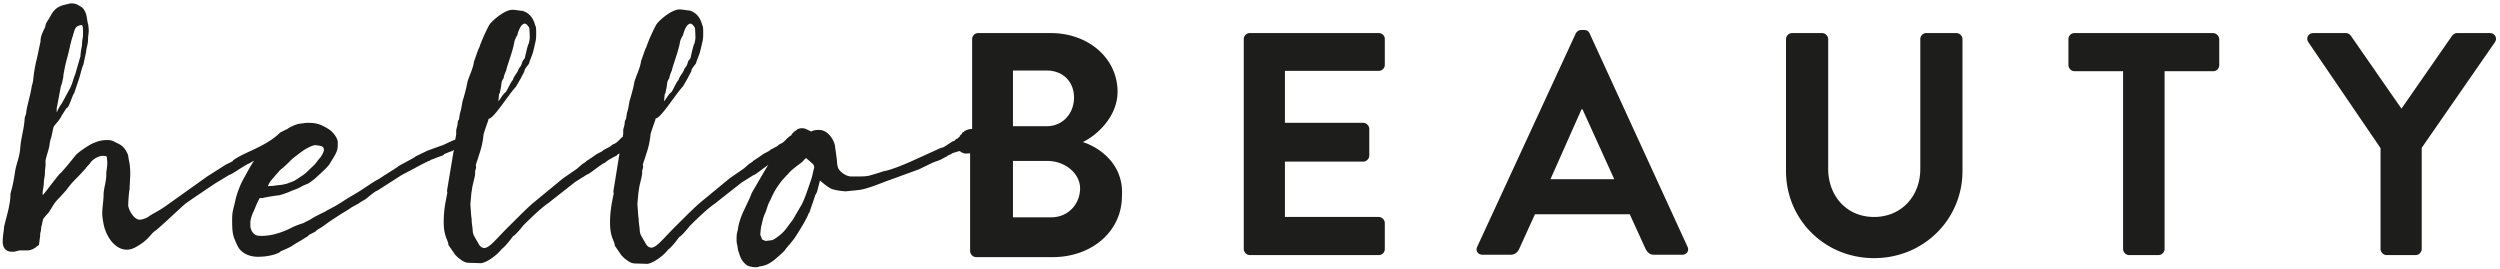
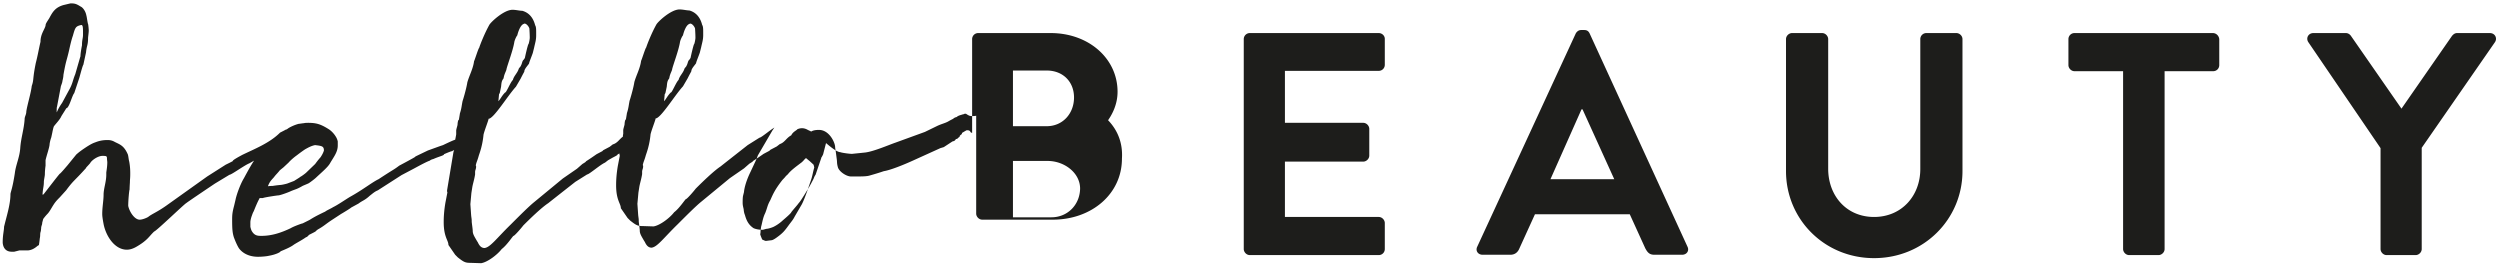
<svg xmlns="http://www.w3.org/2000/svg" viewBox="0 0 740.9 79.7" fill="#1d1d1b">
-   <path d="M320.9 42.1c4.4-2.1 10.3-7.7 10.3-14.9 0-9.9-8.6-17.4-19.8-17.4h-21.5a1.79 1.79 0 0 0-1.8 1.8v27.8c-.2-.1-.4-.1-.5-.3-.2-.5-.7-.5-1.1-.5 0 0-.1 0-1.4.8 0 .5-.4.5-.5.7-.3.2-.1.4-.3.5l-.4.3c-.1.3-.6.3-.6.3s-.3.6-.7.6c0 .1-.3.1-.3.1l-2.6 1.7-1 .3-7.5 3.4c-3.9 1.8-7.4 3.1-9.1 3.4-.2 0-1.1.4-4.3 1.3-.9.3-2.5.3-4.1.3h-1.5c-1.4 0-3.6-1.5-3.9-2.8-.3-1.1-.2-1.4-.3-2.2l-.3-2.3c-.1-.6-.2-1.3-.2-1.4 0-1.3-1.7-5.1-4.8-5.1-1.1 0-1.9.2-2.3.5-.3-.2-.6-.3-1-.5-.5-.3-1.1-.5-1.7-.5-.5 0-.9.1-1.4.3-.1.3-1.3.7-1.8 1.8-1.5.8-1.9 2.1-3.4 2.6l-.9.7-1.9 1-.3.3-1.7.9c-2.7 1.9-3.2 2.1-3.2 2.2.2 0-1 .7-1 .7l-1.6 1.4-4.2 2.9-8.5 7c-1.6 1.3-4.4 4.1-6.7 6.4l-.3.3c-4.2 4.1-6 6.7-7.7 6.9-.9 0-1.5-.6-2-1.7l-.2-.3c-.8-1.4-1.3-2.1-1.3-3.1 0-.5-.3-2.4-.3-2.7 0-1.1-.1-.9-.2-2.3l-.2-2.9.3-3.3.3-1.9c.3-1.4.6-2.3.8-3.6v-.7c0-.6.3-.9.3-1.6 0-.3-.1-.3-.1-.4.2-1 .5-1.4.9-2.9.3-.9 1.1-3 1.4-6.2.3-1.3 1.5-4.3 1.5-4.7 1.5 0 5.7-6.9 8.1-9.5l1.4-2.4c.9-1.8 1.1-2 1.1-2.2 0-.7 1.3-2 1.4-2.3 0-.3.8-2.2 1.1-3.1l.4-1.6c.3-1.4.6-2.2.6-3.6v-.8c0-.9 0-1.8-.3-2.2-.8-3.2-2.8-4-3.8-4.3-.8 0-1.9-.3-2.9-.3-2.6 0-6.5 3.7-6.9 4.5-1.5 2.7-2.8 6.1-3 6.8-.2 0-1.4 3.9-1.5 3.9-.3 2.3-1.4 4.2-2 6.3-.3 2-1.4 5.6-1.4 5.5-.3 1.4-.3 2.2-.8 3.7 0 .1-.3 1.8-.3 1.9-.3 0-.4 1.2-.4 1.4 0 .3-.4 1.4-.4 1.8v1.1s-.1.3-.1.8c-1.1.8-1.6 1.9-3 2.3l-.9.7-1.9 1-.3.3-1.7.9c-2.7 1.9-3.2 2.1-3.2 2.2.2 0-1 .7-1 .7L171 50l-4.2 2.9-8.5 7c-1.6 1.3-4.4 4.1-6.7 6.4l-.3.3c-4.2 4.1-6 6.7-7.7 6.9-.9 0-1.5-.6-2-1.7l-.2-.3c-.8-1.4-1.3-2.1-1.3-3.1 0-.5-.3-2.4-.3-2.7 0-1.1-.1-.9-.2-2.3l-.2-2.9.3-3.3.3-1.9c.3-1.4.6-2.3.8-3.6V51c0-.6.3-.9.3-1.6 0-.3-.1-.3-.1-.4.2-1 .5-1.4.9-2.9.3-.9 1.1-3 1.4-6.2.3-1.3 1.5-4.3 1.5-4.7 1.5 0 5.7-6.9 8.1-9.5l1.4-2.4c.9-1.8 1.1-2 1.1-2.2 0-.7 1.3-2 1.4-2.3 0-.3.8-2.2 1.1-3.1l.4-1.6c.3-1.4.6-2.2.6-3.6v-.8c0-.9 0-1.8-.3-2.2-.8-3.2-2.8-4-3.8-4.3-.8 0-1.9-.3-2.9-.3-2.6 0-6.5 3.7-6.9 4.5-1.5 2.7-2.8 6.1-3 6.8-.2 0-1.4 3.9-1.5 3.9-.3 2.3-1.4 4.2-2 6.3-.3 2-1.4 5.6-1.4 5.5-.3 1.4-.3 2.2-.8 3.7 0 .1-.3 1.8-.3 1.9-.3 0-.4 1.2-.4 1.4 0 .3-.4 1.4-.4 1.8v1.1s-.1.7-.3 1.6c-.3.1-.9.3-3.6 1.6l-.9.3-3.6 1.3c-3.1 1.5-3.8 1.8-3.8 1.9.2 0-4.7 2.6-4.7 2.6-1.7 1.3-1.4.9-6.1 4-1.9.9-4.6 3.1-8.4 5.2-1.2.7-3.8 2.5-5.1 3.1-.4.3-2 1-2.3 1.3-3.4 1.6-4 2.1-4.7 2.5l-2 1c-.2 0-2.7.9-3.5 1.4-2.9 1.4-5.7 2.3-8.7 2.3-1 0-2 0-2.8-1.3-.3-.4-.5-1.4-.5-1.4v-1.3c0-.6.2-1.2.3-1.6.3-.8.4-1.2.7-1.7.4-1 1-2.5 1.6-3.6.1-.3.2-.3.3-.3h.8c.3-.2 4.3-.8 4.6-.8.5 0 3-.9 3.8-1.3 1.5-.6 1.6-.5 3.2-1.4.3-.2 1.4-.6 2-.9.9-.6 1.9-1.4 2.2-1.7 1.6-1.5 3.5-3.1 4.1-4.2 1.1-1.9 2.3-3.3 2.3-5.3v-1.2c-.1-.4-.2-.7-.4-1.1-.6-1.1-1.4-1.9-2.1-2.4-2.5-1.6-3.8-2-6.3-2-.3 0-.8 0-1.2.1-.2 0-1.4.2-1.6.2-1.1.3-2 .7-2.9 1.2-.3.2-.5.4-.8.5h-.1s-.1.1-1.7.9c-3.1 3.1-7.5 4.8-11.2 6.6-2.8 1.5-2.8 1.7-2.8 1.8.2 0-2.1 1.1-2.1 1.1l-5.5 3.5L49.2 61c-2.7 1.9-4.2 2.4-5.3 3.3-.5.3-1.7.8-2.5.8-1.6 0-3.1-2.5-3.4-4.1 0-1.7.3-4.8.4-4.8 0-.7.1-2.1.1-2.2 0-.8.1-1.1.1-2.5 0-.7 0-2-.3-3.6-.2-.7-.2-1.4-.4-2.1-1.2-2.8-2.5-3-4-3.8-.7-.4-1.4-.5-2-.5-1.6 0-2.7.3-3.7.7-.9.3-1.7.8-2.5 1.3-1.2.8-2.1 1.4-3.1 2.3L20 49c-.1.1-2.1 2.5-2.3 2.5-.8.9-4 5.1-4.8 6.1l-.3.1c.1-1.9.4-2.4.4-3.8 0-.6.3-1.7.3-2.3 0-.8.1-1.8.2-2.5v-1.6c.2-1.1 1.2-3.9 1.2-4.8 0 0 .1-.9.5-2l.3-1.4s.3-1.6.5-1.9c.6-.8 1.8-2 2.2-3 1.2-1.9 1.4-2.2 1.4-2.3.9 0 1.7-3.7 2.4-4.5l1.5-4.5c.1-.3 1-3.8 1.2-3.9l.8-3.7c.2-2.1.6-2 .6-4.3.1-1 .2-1.6.2-2.2 0-.3-.1-1.5-.2-1.9-.1 0-.4-2.3-.5-2.5C25.3 3 24.3 2.1 24 2c-1.3-.8-1.7-1-3.1-1l-2.1.5c-2.4.7-3.2 2-4.2 3.9-.9 1.4-1.1 1.7-1.1 2.2-.3 1.2-1.5 2.5-1.5 4.8-.5 2.1-.8 4-1.4 6.3-1 4.9-.5 4.8-1.2 6.8-.2 2-1.3 5.5-1.6 7.5 0 1-.5 1.5-.5 2.3-.2 3.1-1.1 5.6-1.3 8.6-.2 2.8-1.3 4.9-1.6 7.4-.7 4.6-1.2 5.4-1.3 6.2 0 2.9-1 6.1-1.7 8.9l-.2.8c0 1.2-.4 2.3-.4 4.7.1 1.4.8 2.7 2.7 2.7h.7l1.6-.4h2.6c1.9-.2 2.9-1.7 3.1-1.5 0 0 .1-.2.3-2.1.2-.9 0-1.3.3-2.1l.1-.9c0-.6.3-1 .3-1.4 0-.3.2-.8.3-1.3 1.5-2 1.2-1.1 2.5-3.3.9-1.5 1.2-1.9 2.4-3.1l1.9-2.1c2.3-3.1 2.3-2.6 5.9-6.6-.2 0 1.3-1.4 1.3-1.6.8-1.1 2.5-2 3.5-2 1.1 0 1.4 0 1.4.7 0 .4.1.9.1 1.2 0 1.4-.3 2.8-.3 3.1v.6c0 2.1-.8 4.1-.8 5.9 0 1.7-.4 3.7-.4 5.7 0 .6.1 1.4.4 3C31.4 70 34 74 37.6 74c.9 0 1.8-.3 2.7-.8 3.5-2 3.8-3.1 5.4-4.6.5 0 9.2-8.4 9.5-8.4 0-.1 8.5-5.8 8.5-5.8l4.3-2.6c.6 0 4.4-2.8 5.9-3.4l1.4-.8c-.8 1.2-1.6 2.6-3 5.2-1.1 1.8-2.2 4.9-2.5 6.4l-.4 1.7c-.5 1.9-.6 2.6-.6 4.2 0 2.8.1 3.9.5 5.2.6 1.6 1 2.4 1.4 3.1.3.5 1.9 2.7 5.8 2.7.8 0 2.4-.1 3.2-.3 2.3-.4 3.6-1.2 3.4-1.3 1.7-.7 3.1-1.3 4-2 1.1-.7 2.5-1.4 3.6-2.2.3 0 .7-.5.9-.7 2.8-1.4 1.5-.8 2.6-1.6 1.8-1 2.2-1.5 4-2.7l2.9-1.9c.2-.1 2.7-1.6 3-1.9l2.2-1.2c1-.8 1.8-.9 3.3-2.3.8-.6 1.4-1.2 2.4-1.6l.3-.2 6.7-4.3 3.6-1.9c.4-.2 3.6-2 4.8-2.4.3-.3.8-.4 1.1-.5 1.8-.8 3.1-1 3.1-1.4 0 0 2-.9 2.4-.9.1-.1.3-.2.6-.3-.1.3-.2.5-.2.5l-1.9 11.4c0 .3 0 .5.1.6l-.6 3.1c-.4 2.4-.5 4.2-.5 5.7 0 4.5 1.4 5.4 1.4 6.8l2 2.9.8.8c1.8 1.4 2.2 1.6 3.8 1.6l3.1.1c1.9-.3 4.8-2.5 6.1-4.2 1.6-1.2 3.3-3.9 3.5-3.9.3 0 2.3-2.3 2.9-3.1 2-2 5.4-5.3 7.4-6.6.1-.1 8-6.3 8-6.3l3.5-2.2c.6 0 3.9-2.9 5.3-3.5l.9-.7 1.4-.8c1.4-.7 1.4-.8 1.4-.8-.1-.1.3-.3.6-.4l-1.8 11.1c0 .3 0 .5.1.6l-.6 3.1c-.4 2.4-.5 4.2-.5 5.7 0 4.5 1.4 5.4 1.4 6.8l2 2.9.8.8c1.8 1.4 2.2 1.6 3.8 1.6l3.1.1c1.9-.3 4.8-2.5 6.1-4.2 1.6-1.2 3.3-3.9 3.5-3.9.3 0 2.3-2.3 2.9-3.1 2-2 5.4-5.3 7.4-6.6.1-.1 8-6.3 8-6.3l3.5-2.2c.5 0 2.8-2 4.4-3l-.6.9-4.2 7.2c-.1.1-.3.8-.8 1.9l-1.5 3.2c-1.7 3.5-1.9 5.7-1.9 5.9l-.3 1.2c-.1.7-.1 1.4-.1 2 0 .8.2 1.4.3 1.9.1 1.3.4 1.7.4 1.8.6 2.2 1.5 3.1 2.5 3.8.2.1 1.1.5 2.7.5.3 0 1-.3 1.3-.3s1.4-.3 2-.6c1.6-.8 2.7-1.9 2.7-1.9s2.5-2.1 2.5-2.4c.5-.7 1.9-2.2 2.2-2.7.5-.5 1.2-1.7 1.6-2.3l1.4-2.3a53.32 53.32 0 0 0 1.4-2.6c.2-.5.3-.8.6-1.2l1.7-5c0-.2.2-.3.2-.4.3-.5.4-.8.4-.9l.8-3.1c1.3 1.1 3.1 2.6 4.2 2.7.1 0 .3.1.4.1.3.1 2.3.4 3.1.4l3.9-.4c2.5-.3 6.9-2.2 8.9-2.9l8.8-3.2 3.7-1.8c1.3-.6 2.3-.8 3.2-1.3 1.2-.7 1.6-.8 1.6-.9-.1 0 .6-.4.9-.4.5-.5 1.3-.6 1.8-.8.3 0 .5-.2.7-.2.1 0 .3 0 .4.1.6.4 1 .6 1.5.6s1 0 1.4-.1v29c0 .9.8 1.8 1.8 1.8H312c11.5 0 20.5-7.6 20.5-18.1.6-9.4-6.6-14.4-11.6-16zM197 27.9l.2-.3.4-1.9c.1-.9.1-1.7.7-2.4l.1-.4c.2-1.1.8-2 .8-2.4.3-1.3 1.9-5.5 2.3-7.9.1-.8.8-2.1.9-2.1.2-.9.9-3.1 1.9-3.4.1-.1.2-.1.3-.1.6 0 1.4 1.1 1.4 1.6 0 .2.1 1.5.1 2.6 0 .5-.3 1.9-.4 1.9-.2.2-1.1 4.2-1 3.9-.1.4-.5.8-.6.9-.3.5-.3 1-.6 1.5-.1.4-.6.7-.7 1.1-.4 1.2-1.4 2-1.7 3.2-.7.6-2 3.9-2.3 3.7-1 1-1.4 2-2 2.6l.2-2.1zm-49.1 0l.2-.3.4-1.9c.1-.9.1-1.7.7-2.4l.1-.4c.2-1.1.8-2 .8-2.4.3-1.3 1.9-5.5 2.3-7.9.1-.8.8-2.1.9-2.1.2-.9.9-3.1 1.9-3.4.1-.1.2-.1.3-.1.6 0 1.4 1.1 1.4 1.6 0 .2.1 1.5.1 2.6 0 .5-.3 1.9-.4 1.9-.2.2-1.1 4.2-1 3.9-.1.4-.5.8-.6.9-.3.5-.3 1-.6 1.5-.1.4-.6.7-.7 1.1-.4 1.2-1.4 2-1.7 3.2-.7.6-2 3.9-2.3 3.7-1 1-1.4 2-2 2.6l.2-2.1zM16.8 32.8c0-.4 0-1 .1-1.2l1.1-5.8c0-.3.5-1.3.5-1.8 0 0 .3-1.1.3-1.8.8-4.5.9-3.9 1.7-7.4.3-1.4.7-3.1 1.1-4.2.7-2.5.8-2.8 2.5-3.2.4 0 .5.6.5 1.9v1c0 1.1-.3 1.4-.3 3.1-.6 3.1-.4 3.5-.5 3.4L22.3 22c-.8 1.9-.7 2.7-1.9 4.8l-2 3.7c-1.2 1.7-1.4 2.5-1.6 2.8v-.5zM93.4 43s.7.1.8.1c1.2.2 1.8.3 1.8 1.5-.2.7-.6 1.4-1 2-.8.9-1.3 1.6-1.6 2l-2.7 2.6c-.2.2-1.4 1.1-1.7 1.2 0 .1-1.7 1.1-1.8 1.2l-2.1.8c-.3.1-1.6.4-1.9.4 0 0-1.2.1-2.4.3 0 0-1 0-1.4.1.5-1.4 1.1-1.9 1.8-2.7.5-.7 1-1.1 1.7-2 .1-.1 1.1-.9 1.1-.9l1.5-1.4c.8-.9 1.8-1.7 2.5-2.2.9-.7 2.3-1.7 2.5-1.8.9-.5 1.8-1 2.9-1.2zm146.9 10.5l-1.1 3.2c-.4 1.1-1.1 3-1.6 3.9l-2.1 3.6c-.5 1-1 1.5-1.8 2.6-1.1 1.5-1.6 2.2-3.4 3.5-.8.6-1.4.9-1.7.9l-1.6.2c-.3 0-.8-.3-1.1-.4-.1-.2-.6-1.4-.6-1.6.1-.4.1-.8.1-1 .2-1.3.1-1 .3-1.7.3-1.3.5-2.4 1.1-3.6.7-1.8.6-2.2 1.5-3.8.8-1.8 1.4-3.2 3.6-6 0 0 .8-.8.9-1l.4-.4c.2-.2.3-.2.4-.4.9-1.1 2.3-2.1 3.6-3.1l.4-.3c.8-.7 1-1.2 1.3-1.2.1 0 .1.1 1 .8l1.2 1.1c.1.3.2.7.2.9-.4 1.3-.5 2.4-1 3.8zm59.9-32.6h10c4.8 0 8.1 3.3 8.1 8s-3.3 8.5-8.1 8.5h-10V20.9zm11.4 43.5h-11.4V47.7h10.3c4.9 0 9.6 3.5 9.6 8.2-.1 4.9-3.8 8.5-8.5 8.5zm97-54.6h-38.2a1.79 1.79 0 0 0-1.8 1.8v62.2c0 .9.8 1.8 1.8 1.8h38.2a1.79 1.79 0 0 0 1.8-1.8v-7.7c0-.9-.8-1.8-1.8-1.8h-27.8V47.9H404c.9 0 1.8-.8 1.8-1.8v-7.9c0-.9-.8-1.8-1.8-1.8h-23.2V21h27.8a1.79 1.79 0 0 0 1.8-1.8v-7.7c0-.9-.8-1.7-1.8-1.7zm62.5.1c-.3-.6-.7-1-1.6-1h-.9c-.8 0-1.3.5-1.6 1l-29.2 63.2c-.6 1.2.2 2.4 1.6 2.4h8.2c1.5 0 2.3-.9 2.7-1.9l4.6-10.1H483l4.6 10.1c.7 1.3 1.3 1.9 2.7 1.9h8.2c1.4 0 2.2-1.2 1.6-2.4l-29-63.2zm-11.6 43.2l9.2-20.7h.3l9.4 20.7h-18.9zM579.8 9.8h-8.9a1.79 1.79 0 0 0-1.8 1.8v38.5c0 7.9-5.5 14.2-13.7 14.2S541.8 58 541.8 50V11.6c0-.9-.8-1.8-1.8-1.8h-8.9c-.9 0-1.8.8-1.8 1.8v39.1c0 14.3 11.4 25.8 26.1 25.8 14.8 0 26.2-11.6 26.2-25.8V11.6c0-1-.9-1.8-1.8-1.8zm76 0h-41a1.79 1.79 0 0 0-1.8 1.8v7.7c0 .9.8 1.8 1.8 1.8h14.4v52.7c0 .9.8 1.8 1.8 1.8h8.7c.9 0 1.8-.8 1.8-1.8V21.1h14.4a1.79 1.79 0 0 0 1.8-1.8v-7.7c-.1-1-.9-1.8-1.9-1.8zm82.1 0h-9.7c-.8 0-1.2.5-1.5.8l-15 21.6-15-21.6c-.3-.4-.8-.8-1.5-.8h-9.6c-1.5 0-2.3 1.5-1.5 2.7l21.4 31.4v29.9c0 .9.8 1.8 1.8 1.8h8.6c.9 0 1.8-.8 1.8-1.8v-30l21.7-31.3c.8-1.2 0-2.7-1.5-2.7z" />
-   <circle cx="288" cy="41.7" r="3.5" />
+   <path d="M320.9 42.1c4.4-2.1 10.3-7.7 10.3-14.9 0-9.9-8.6-17.4-19.8-17.4h-21.5a1.79 1.79 0 0 0-1.8 1.8v27.8c-.2-.1-.4-.1-.5-.3-.2-.5-.7-.5-1.1-.5 0 0-.1 0-1.4.8 0 .5-.4.5-.5.7-.3.2-.1.4-.3.5l-.4.3c-.1.3-.6.3-.6.3s-.3.6-.7.6c0 .1-.3.1-.3.1l-2.6 1.7-1 .3-7.5 3.4c-3.9 1.8-7.4 3.1-9.1 3.4-.2 0-1.1.4-4.3 1.3-.9.3-2.5.3-4.1.3h-1.5c-1.4 0-3.6-1.5-3.9-2.8-.3-1.1-.2-1.4-.3-2.2l-.3-2.3c-.1-.6-.2-1.3-.2-1.4 0-1.3-1.7-5.1-4.8-5.1-1.1 0-1.9.2-2.3.5-.3-.2-.6-.3-1-.5-.5-.3-1.1-.5-1.7-.5-.5 0-.9.1-1.4.3-.1.3-1.3.7-1.8 1.8-1.5.8-1.9 2.1-3.4 2.6l-.9.7-1.9 1-.3.3-1.7.9c-2.7 1.9-3.2 2.1-3.2 2.2.2 0-1 .7-1 .7l-1.6 1.4-4.2 2.9-8.5 7c-1.6 1.3-4.4 4.1-6.7 6.4l-.3.3c-4.2 4.1-6 6.7-7.7 6.9-.9 0-1.5-.6-2-1.7l-.2-.3c-.8-1.4-1.3-2.1-1.3-3.1 0-.5-.3-2.4-.3-2.7 0-1.1-.1-.9-.2-2.3l-.2-2.9.3-3.3.3-1.9c.3-1.4.6-2.3.8-3.6v-.7c0-.6.3-.9.3-1.6 0-.3-.1-.3-.1-.4.2-1 .5-1.4.9-2.9.3-.9 1.1-3 1.4-6.2.3-1.3 1.5-4.3 1.5-4.7 1.5 0 5.7-6.9 8.1-9.5l1.4-2.4c.9-1.8 1.1-2 1.1-2.2 0-.7 1.3-2 1.4-2.3 0-.3.8-2.2 1.1-3.1l.4-1.6c.3-1.4.6-2.2.6-3.6v-.8c0-.9 0-1.8-.3-2.2-.8-3.2-2.8-4-3.8-4.3-.8 0-1.9-.3-2.9-.3-2.6 0-6.5 3.7-6.9 4.5-1.5 2.7-2.8 6.1-3 6.8-.2 0-1.4 3.9-1.5 3.9-.3 2.3-1.4 4.2-2 6.3-.3 2-1.4 5.6-1.4 5.5-.3 1.4-.3 2.2-.8 3.7 0 .1-.3 1.8-.3 1.9-.3 0-.4 1.2-.4 1.4 0 .3-.4 1.4-.4 1.8v1.1s-.1.3-.1.8c-1.1.8-1.6 1.9-3 2.3l-.9.7-1.9 1-.3.3-1.7.9c-2.7 1.9-3.2 2.1-3.2 2.2.2 0-1 .7-1 .7L171 50l-4.2 2.9-8.5 7c-1.6 1.3-4.4 4.1-6.7 6.4l-.3.3c-4.2 4.1-6 6.7-7.7 6.9-.9 0-1.5-.6-2-1.7l-.2-.3c-.8-1.4-1.3-2.1-1.3-3.1 0-.5-.3-2.4-.3-2.7 0-1.1-.1-.9-.2-2.3l-.2-2.9.3-3.3.3-1.9c.3-1.4.6-2.3.8-3.6V51c0-.6.3-.9.3-1.6 0-.3-.1-.3-.1-.4.2-1 .5-1.4.9-2.9.3-.9 1.1-3 1.4-6.2.3-1.3 1.5-4.3 1.5-4.7 1.5 0 5.7-6.9 8.1-9.5l1.4-2.4c.9-1.8 1.1-2 1.1-2.2 0-.7 1.3-2 1.4-2.3 0-.3.8-2.2 1.1-3.1l.4-1.6c.3-1.4.6-2.2.6-3.6v-.8c0-.9 0-1.8-.3-2.2-.8-3.2-2.8-4-3.8-4.3-.8 0-1.9-.3-2.9-.3-2.6 0-6.5 3.7-6.9 4.5-1.5 2.7-2.8 6.1-3 6.8-.2 0-1.4 3.9-1.5 3.9-.3 2.3-1.4 4.2-2 6.3-.3 2-1.4 5.6-1.4 5.5-.3 1.4-.3 2.2-.8 3.7 0 .1-.3 1.8-.3 1.9-.3 0-.4 1.2-.4 1.4 0 .3-.4 1.4-.4 1.8v1.1s-.1.7-.3 1.6c-.3.1-.9.3-3.6 1.6l-.9.3-3.6 1.3c-3.1 1.5-3.8 1.8-3.8 1.9.2 0-4.7 2.6-4.7 2.6-1.7 1.3-1.4.9-6.1 4-1.9.9-4.6 3.1-8.4 5.2-1.2.7-3.8 2.5-5.1 3.1-.4.3-2 1-2.3 1.3-3.4 1.6-4 2.1-4.7 2.5l-2 1c-.2 0-2.7.9-3.5 1.4-2.9 1.4-5.7 2.3-8.7 2.3-1 0-2 0-2.8-1.3-.3-.4-.5-1.4-.5-1.4v-1.3c0-.6.2-1.2.3-1.6.3-.8.4-1.2.7-1.7.4-1 1-2.5 1.6-3.6.1-.3.2-.3.3-.3h.8c.3-.2 4.3-.8 4.6-.8.5 0 3-.9 3.8-1.3 1.5-.6 1.6-.5 3.2-1.4.3-.2 1.4-.6 2-.9.9-.6 1.9-1.4 2.2-1.7 1.6-1.5 3.5-3.1 4.1-4.2 1.1-1.9 2.3-3.3 2.3-5.3v-1.2c-.1-.4-.2-.7-.4-1.1-.6-1.1-1.4-1.9-2.1-2.4-2.5-1.6-3.8-2-6.3-2-.3 0-.8 0-1.2.1-.2 0-1.4.2-1.6.2-1.1.3-2 .7-2.9 1.2-.3.2-.5.4-.8.5h-.1s-.1.1-1.7.9c-3.1 3.1-7.5 4.8-11.2 6.6-2.8 1.5-2.8 1.7-2.8 1.8.2 0-2.1 1.1-2.1 1.1l-5.5 3.5L49.2 61c-2.7 1.9-4.2 2.4-5.3 3.3-.5.3-1.7.8-2.5.8-1.6 0-3.1-2.5-3.4-4.1 0-1.7.3-4.8.4-4.8 0-.7.1-2.1.1-2.2 0-.8.1-1.1.1-2.5 0-.7 0-2-.3-3.6-.2-.7-.2-1.4-.4-2.1-1.2-2.8-2.5-3-4-3.8-.7-.4-1.4-.5-2-.5-1.6 0-2.7.3-3.7.7-.9.3-1.7.8-2.5 1.3-1.2.8-2.1 1.4-3.1 2.3L20 49c-.1.1-2.1 2.5-2.3 2.5-.8.9-4 5.1-4.8 6.1l-.3.1c.1-1.9.4-2.4.4-3.8 0-.6.3-1.7.3-2.3 0-.8.1-1.8.2-2.5v-1.6c.2-1.1 1.2-3.9 1.2-4.8 0 0 .1-.9.5-2l.3-1.4s.3-1.6.5-1.9c.6-.8 1.8-2 2.2-3 1.2-1.9 1.4-2.2 1.4-2.3.9 0 1.7-3.7 2.4-4.5l1.5-4.5c.1-.3 1-3.8 1.2-3.9l.8-3.7c.2-2.1.6-2 .6-4.3.1-1 .2-1.6.2-2.2 0-.3-.1-1.5-.2-1.9-.1 0-.4-2.3-.5-2.5C25.3 3 24.3 2.1 24 2c-1.3-.8-1.7-1-3.1-1l-2.1.5c-2.4.7-3.2 2-4.2 3.9-.9 1.4-1.1 1.7-1.1 2.2-.3 1.2-1.5 2.5-1.5 4.8-.5 2.1-.8 4-1.4 6.3-1 4.9-.5 4.8-1.2 6.8-.2 2-1.3 5.5-1.6 7.5 0 1-.5 1.5-.5 2.3-.2 3.1-1.1 5.6-1.3 8.6-.2 2.8-1.3 4.9-1.6 7.4-.7 4.6-1.2 5.4-1.3 6.2 0 2.9-1 6.1-1.7 8.9l-.2.8c0 1.2-.4 2.3-.4 4.7.1 1.4.8 2.7 2.7 2.7h.7l1.6-.4h2.6c1.9-.2 2.9-1.7 3.1-1.5 0 0 .1-.2.3-2.1.2-.9 0-1.3.3-2.1l.1-.9c0-.6.3-1 .3-1.4 0-.3.2-.8.3-1.3 1.5-2 1.2-1.1 2.5-3.3.9-1.5 1.2-1.9 2.4-3.1l1.9-2.1c2.3-3.1 2.3-2.6 5.9-6.6-.2 0 1.3-1.4 1.3-1.6.8-1.1 2.5-2 3.5-2 1.1 0 1.4 0 1.4.7 0 .4.1.9.1 1.2 0 1.4-.3 2.8-.3 3.1v.6c0 2.1-.8 4.1-.8 5.9 0 1.7-.4 3.7-.4 5.7 0 .6.1 1.4.4 3C31.4 70 34 74 37.6 74c.9 0 1.8-.3 2.7-.8 3.5-2 3.8-3.1 5.4-4.6.5 0 9.2-8.4 9.5-8.4 0-.1 8.5-5.8 8.5-5.8l4.3-2.6c.6 0 4.4-2.8 5.9-3.4l1.4-.8c-.8 1.2-1.6 2.6-3 5.2-1.1 1.8-2.2 4.9-2.5 6.4l-.4 1.7c-.5 1.9-.6 2.6-.6 4.2 0 2.8.1 3.9.5 5.2.6 1.6 1 2.4 1.4 3.1.3.5 1.9 2.7 5.8 2.7.8 0 2.4-.1 3.2-.3 2.3-.4 3.6-1.2 3.4-1.3 1.7-.7 3.1-1.3 4-2 1.1-.7 2.5-1.4 3.6-2.2.3 0 .7-.5.9-.7 2.8-1.4 1.5-.8 2.6-1.6 1.8-1 2.2-1.5 4-2.7l2.9-1.9c.2-.1 2.7-1.6 3-1.9l2.2-1.2c1-.8 1.8-.9 3.3-2.3.8-.6 1.4-1.2 2.4-1.6l.3-.2 6.7-4.3 3.6-1.9c.4-.2 3.6-2 4.8-2.4.3-.3.8-.4 1.1-.5 1.8-.8 3.1-1 3.1-1.4 0 0 2-.9 2.4-.9.1-.1.3-.2.6-.3-.1.3-.2.5-.2.5l-1.9 11.4c0 .3 0 .5.1.6l-.6 3.1c-.4 2.4-.5 4.2-.5 5.7 0 4.5 1.4 5.4 1.4 6.8l2 2.9.8.8c1.8 1.4 2.2 1.6 3.8 1.6l3.1.1c1.9-.3 4.8-2.5 6.1-4.2 1.6-1.2 3.3-3.9 3.5-3.9.3 0 2.3-2.3 2.9-3.1 2-2 5.4-5.3 7.4-6.6.1-.1 8-6.3 8-6.3l3.5-2.2c.6 0 3.9-2.9 5.3-3.5l.9-.7 1.4-.8c1.4-.7 1.4-.8 1.4-.8-.1-.1.3-.3.6-.4c0 .3 0 .5.1.6l-.6 3.1c-.4 2.4-.5 4.2-.5 5.7 0 4.5 1.4 5.4 1.4 6.8l2 2.9.8.8c1.8 1.4 2.2 1.6 3.8 1.6l3.1.1c1.9-.3 4.8-2.5 6.1-4.2 1.6-1.2 3.3-3.9 3.5-3.9.3 0 2.3-2.3 2.9-3.1 2-2 5.4-5.3 7.4-6.6.1-.1 8-6.3 8-6.3l3.5-2.2c.5 0 2.8-2 4.4-3l-.6.9-4.2 7.2c-.1.1-.3.8-.8 1.9l-1.5 3.2c-1.7 3.5-1.9 5.7-1.9 5.9l-.3 1.2c-.1.7-.1 1.4-.1 2 0 .8.2 1.4.3 1.9.1 1.3.4 1.7.4 1.8.6 2.2 1.5 3.1 2.5 3.8.2.1 1.1.5 2.7.5.3 0 1-.3 1.3-.3s1.4-.3 2-.6c1.6-.8 2.7-1.9 2.7-1.9s2.5-2.1 2.5-2.4c.5-.7 1.9-2.2 2.2-2.7.5-.5 1.2-1.7 1.6-2.3l1.4-2.3a53.32 53.32 0 0 0 1.4-2.6c.2-.5.3-.8.6-1.2l1.7-5c0-.2.2-.3.2-.4.3-.5.4-.8.4-.9l.8-3.1c1.3 1.1 3.1 2.6 4.2 2.7.1 0 .3.1.4.1.3.1 2.3.4 3.1.4l3.9-.4c2.5-.3 6.9-2.2 8.9-2.9l8.8-3.2 3.7-1.8c1.3-.6 2.3-.8 3.2-1.3 1.2-.7 1.6-.8 1.6-.9-.1 0 .6-.4.9-.4.5-.5 1.3-.6 1.8-.8.3 0 .5-.2.7-.2.1 0 .3 0 .4.1.6.4 1 .6 1.5.6s1 0 1.4-.1v29c0 .9.8 1.8 1.8 1.8H312c11.5 0 20.5-7.6 20.5-18.1.6-9.4-6.6-14.4-11.6-16zM197 27.9l.2-.3.4-1.9c.1-.9.1-1.7.7-2.4l.1-.4c.2-1.1.8-2 .8-2.4.3-1.3 1.9-5.5 2.3-7.9.1-.8.8-2.1.9-2.1.2-.9.9-3.1 1.9-3.4.1-.1.2-.1.3-.1.6 0 1.4 1.1 1.4 1.6 0 .2.1 1.5.1 2.6 0 .5-.3 1.9-.4 1.9-.2.2-1.1 4.2-1 3.9-.1.4-.5.8-.6.9-.3.5-.3 1-.6 1.5-.1.4-.6.7-.7 1.1-.4 1.2-1.4 2-1.7 3.2-.7.6-2 3.9-2.3 3.7-1 1-1.4 2-2 2.6l.2-2.1zm-49.1 0l.2-.3.4-1.9c.1-.9.1-1.7.7-2.4l.1-.4c.2-1.1.8-2 .8-2.4.3-1.3 1.9-5.5 2.3-7.9.1-.8.8-2.1.9-2.1.2-.9.9-3.1 1.9-3.4.1-.1.2-.1.3-.1.6 0 1.4 1.1 1.4 1.6 0 .2.1 1.5.1 2.6 0 .5-.3 1.9-.4 1.9-.2.2-1.1 4.2-1 3.9-.1.4-.5.8-.6.9-.3.5-.3 1-.6 1.5-.1.4-.6.7-.7 1.1-.4 1.2-1.4 2-1.7 3.2-.7.6-2 3.9-2.3 3.7-1 1-1.4 2-2 2.6l.2-2.1zM16.8 32.8c0-.4 0-1 .1-1.2l1.1-5.8c0-.3.5-1.3.5-1.8 0 0 .3-1.1.3-1.8.8-4.5.9-3.9 1.7-7.4.3-1.4.7-3.1 1.1-4.2.7-2.5.8-2.8 2.5-3.2.4 0 .5.6.5 1.9v1c0 1.1-.3 1.4-.3 3.1-.6 3.1-.4 3.5-.5 3.4L22.3 22c-.8 1.9-.7 2.7-1.9 4.8l-2 3.7c-1.2 1.7-1.4 2.5-1.6 2.8v-.5zM93.4 43s.7.1.8.1c1.2.2 1.8.3 1.8 1.5-.2.7-.6 1.4-1 2-.8.9-1.3 1.6-1.6 2l-2.7 2.6c-.2.2-1.4 1.1-1.7 1.2 0 .1-1.7 1.1-1.8 1.2l-2.1.8c-.3.1-1.6.4-1.9.4 0 0-1.2.1-2.4.3 0 0-1 0-1.4.1.5-1.4 1.1-1.9 1.8-2.7.5-.7 1-1.1 1.7-2 .1-.1 1.1-.9 1.1-.9l1.5-1.4c.8-.9 1.8-1.7 2.5-2.2.9-.7 2.3-1.7 2.5-1.8.9-.5 1.8-1 2.9-1.2zm146.9 10.5l-1.1 3.2c-.4 1.1-1.1 3-1.6 3.9l-2.1 3.6c-.5 1-1 1.5-1.8 2.6-1.1 1.5-1.6 2.2-3.4 3.5-.8.6-1.4.9-1.7.9l-1.6.2c-.3 0-.8-.3-1.1-.4-.1-.2-.6-1.4-.6-1.6.1-.4.1-.8.1-1 .2-1.3.1-1 .3-1.7.3-1.3.5-2.4 1.1-3.6.7-1.8.6-2.2 1.5-3.8.8-1.8 1.4-3.2 3.6-6 0 0 .8-.8.9-1l.4-.4c.2-.2.3-.2.4-.4.9-1.1 2.3-2.1 3.6-3.1l.4-.3c.8-.7 1-1.2 1.3-1.2.1 0 .1.1 1 .8l1.2 1.1c.1.3.2.7.2.9-.4 1.3-.5 2.4-1 3.8zm59.9-32.6h10c4.8 0 8.1 3.3 8.1 8s-3.3 8.5-8.1 8.5h-10V20.9zm11.4 43.5h-11.4V47.7h10.3c4.9 0 9.6 3.5 9.6 8.2-.1 4.9-3.8 8.5-8.5 8.5zm97-54.6h-38.2a1.79 1.79 0 0 0-1.8 1.8v62.2c0 .9.8 1.8 1.8 1.8h38.2a1.79 1.79 0 0 0 1.8-1.8v-7.7c0-.9-.8-1.8-1.8-1.8h-27.8V47.9H404c.9 0 1.8-.8 1.8-1.8v-7.9c0-.9-.8-1.8-1.8-1.8h-23.2V21h27.8a1.79 1.79 0 0 0 1.8-1.8v-7.7c0-.9-.8-1.7-1.8-1.7zm62.5.1c-.3-.6-.7-1-1.6-1h-.9c-.8 0-1.3.5-1.6 1l-29.2 63.2c-.6 1.2.2 2.4 1.6 2.4h8.2c1.5 0 2.3-.9 2.7-1.9l4.6-10.1H483l4.6 10.1c.7 1.3 1.3 1.9 2.7 1.9h8.2c1.4 0 2.2-1.2 1.6-2.4l-29-63.2zm-11.6 43.2l9.2-20.7h.3l9.4 20.7h-18.9zM579.8 9.8h-8.9a1.79 1.79 0 0 0-1.8 1.8v38.5c0 7.9-5.5 14.2-13.7 14.2S541.8 58 541.8 50V11.6c0-.9-.8-1.8-1.8-1.8h-8.9c-.9 0-1.8.8-1.8 1.8v39.1c0 14.3 11.4 25.8 26.1 25.8 14.8 0 26.2-11.6 26.2-25.8V11.6c0-1-.9-1.8-1.8-1.8zm76 0h-41a1.79 1.79 0 0 0-1.8 1.8v7.7c0 .9.8 1.8 1.8 1.8h14.4v52.7c0 .9.8 1.8 1.8 1.8h8.7c.9 0 1.8-.8 1.8-1.8V21.1h14.4a1.79 1.79 0 0 0 1.8-1.8v-7.7c-.1-1-.9-1.8-1.9-1.8zm82.1 0h-9.7c-.8 0-1.2.5-1.5.8l-15 21.6-15-21.6c-.3-.4-.8-.8-1.5-.8h-9.6c-1.5 0-2.3 1.5-1.5 2.7l21.4 31.4v29.9c0 .9.8 1.8 1.8 1.8h8.6c.9 0 1.8-.8 1.8-1.8v-30l21.7-31.3c.8-1.2 0-2.7-1.5-2.7z" />
</svg>